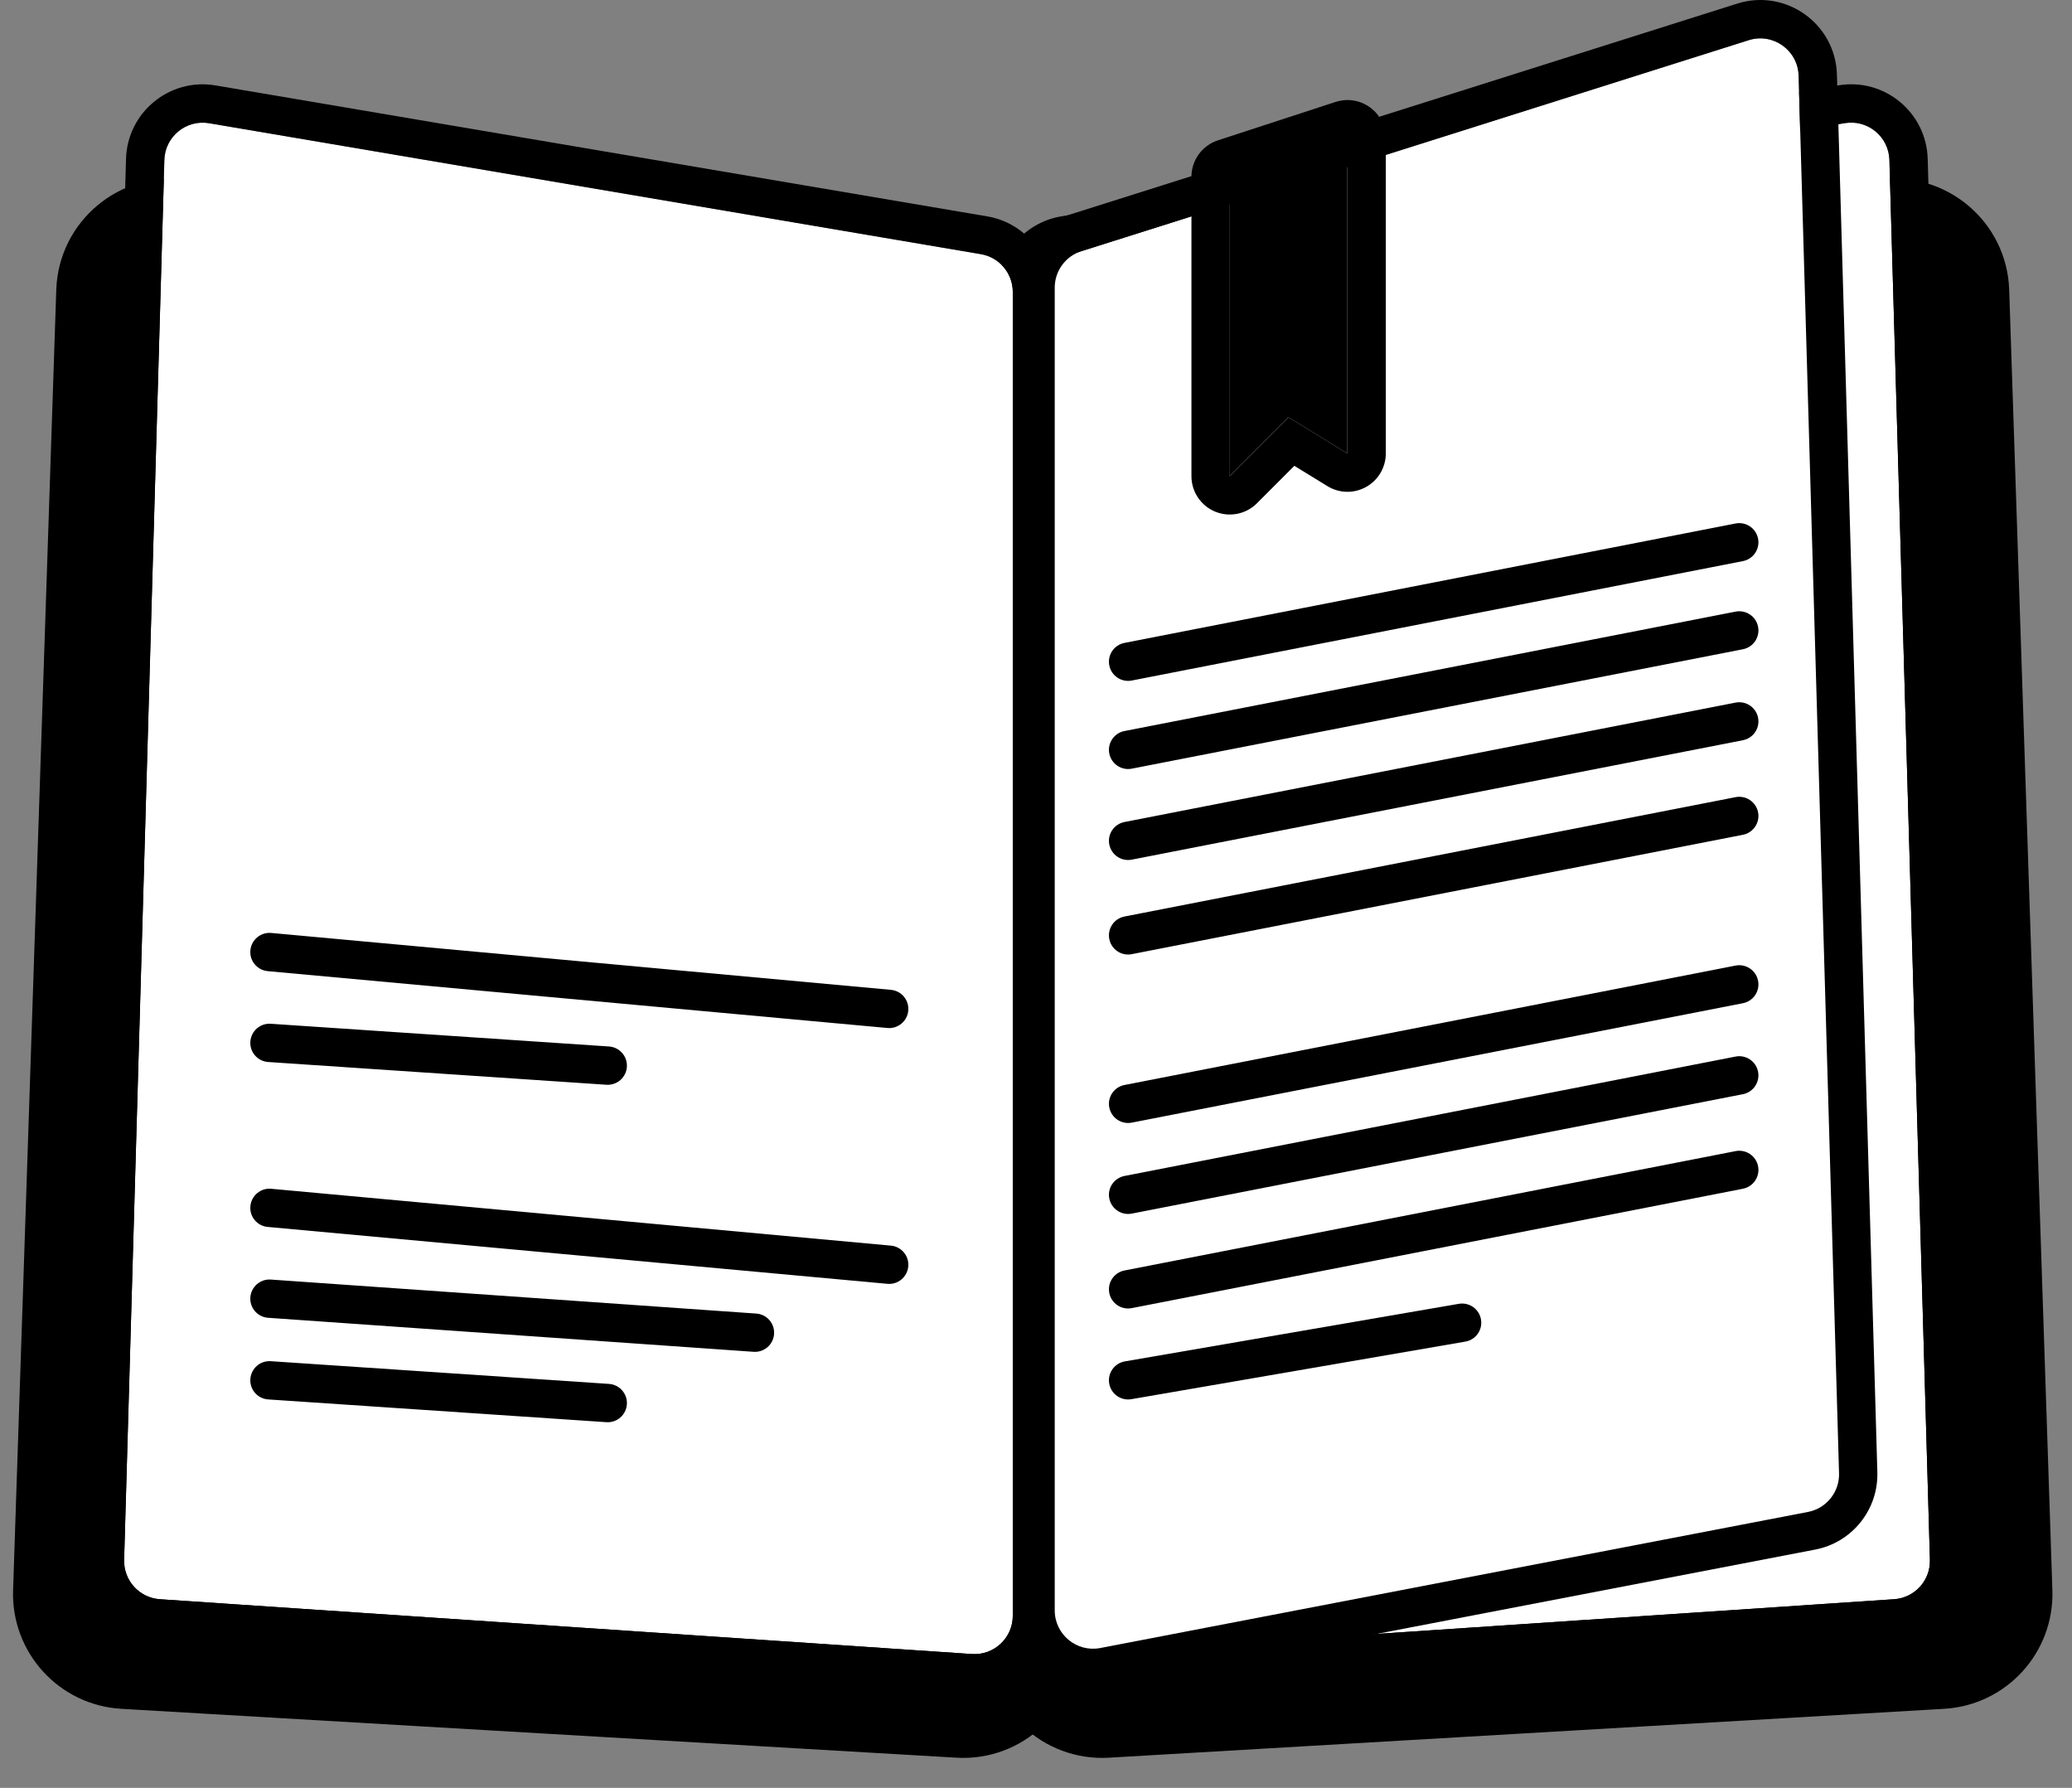
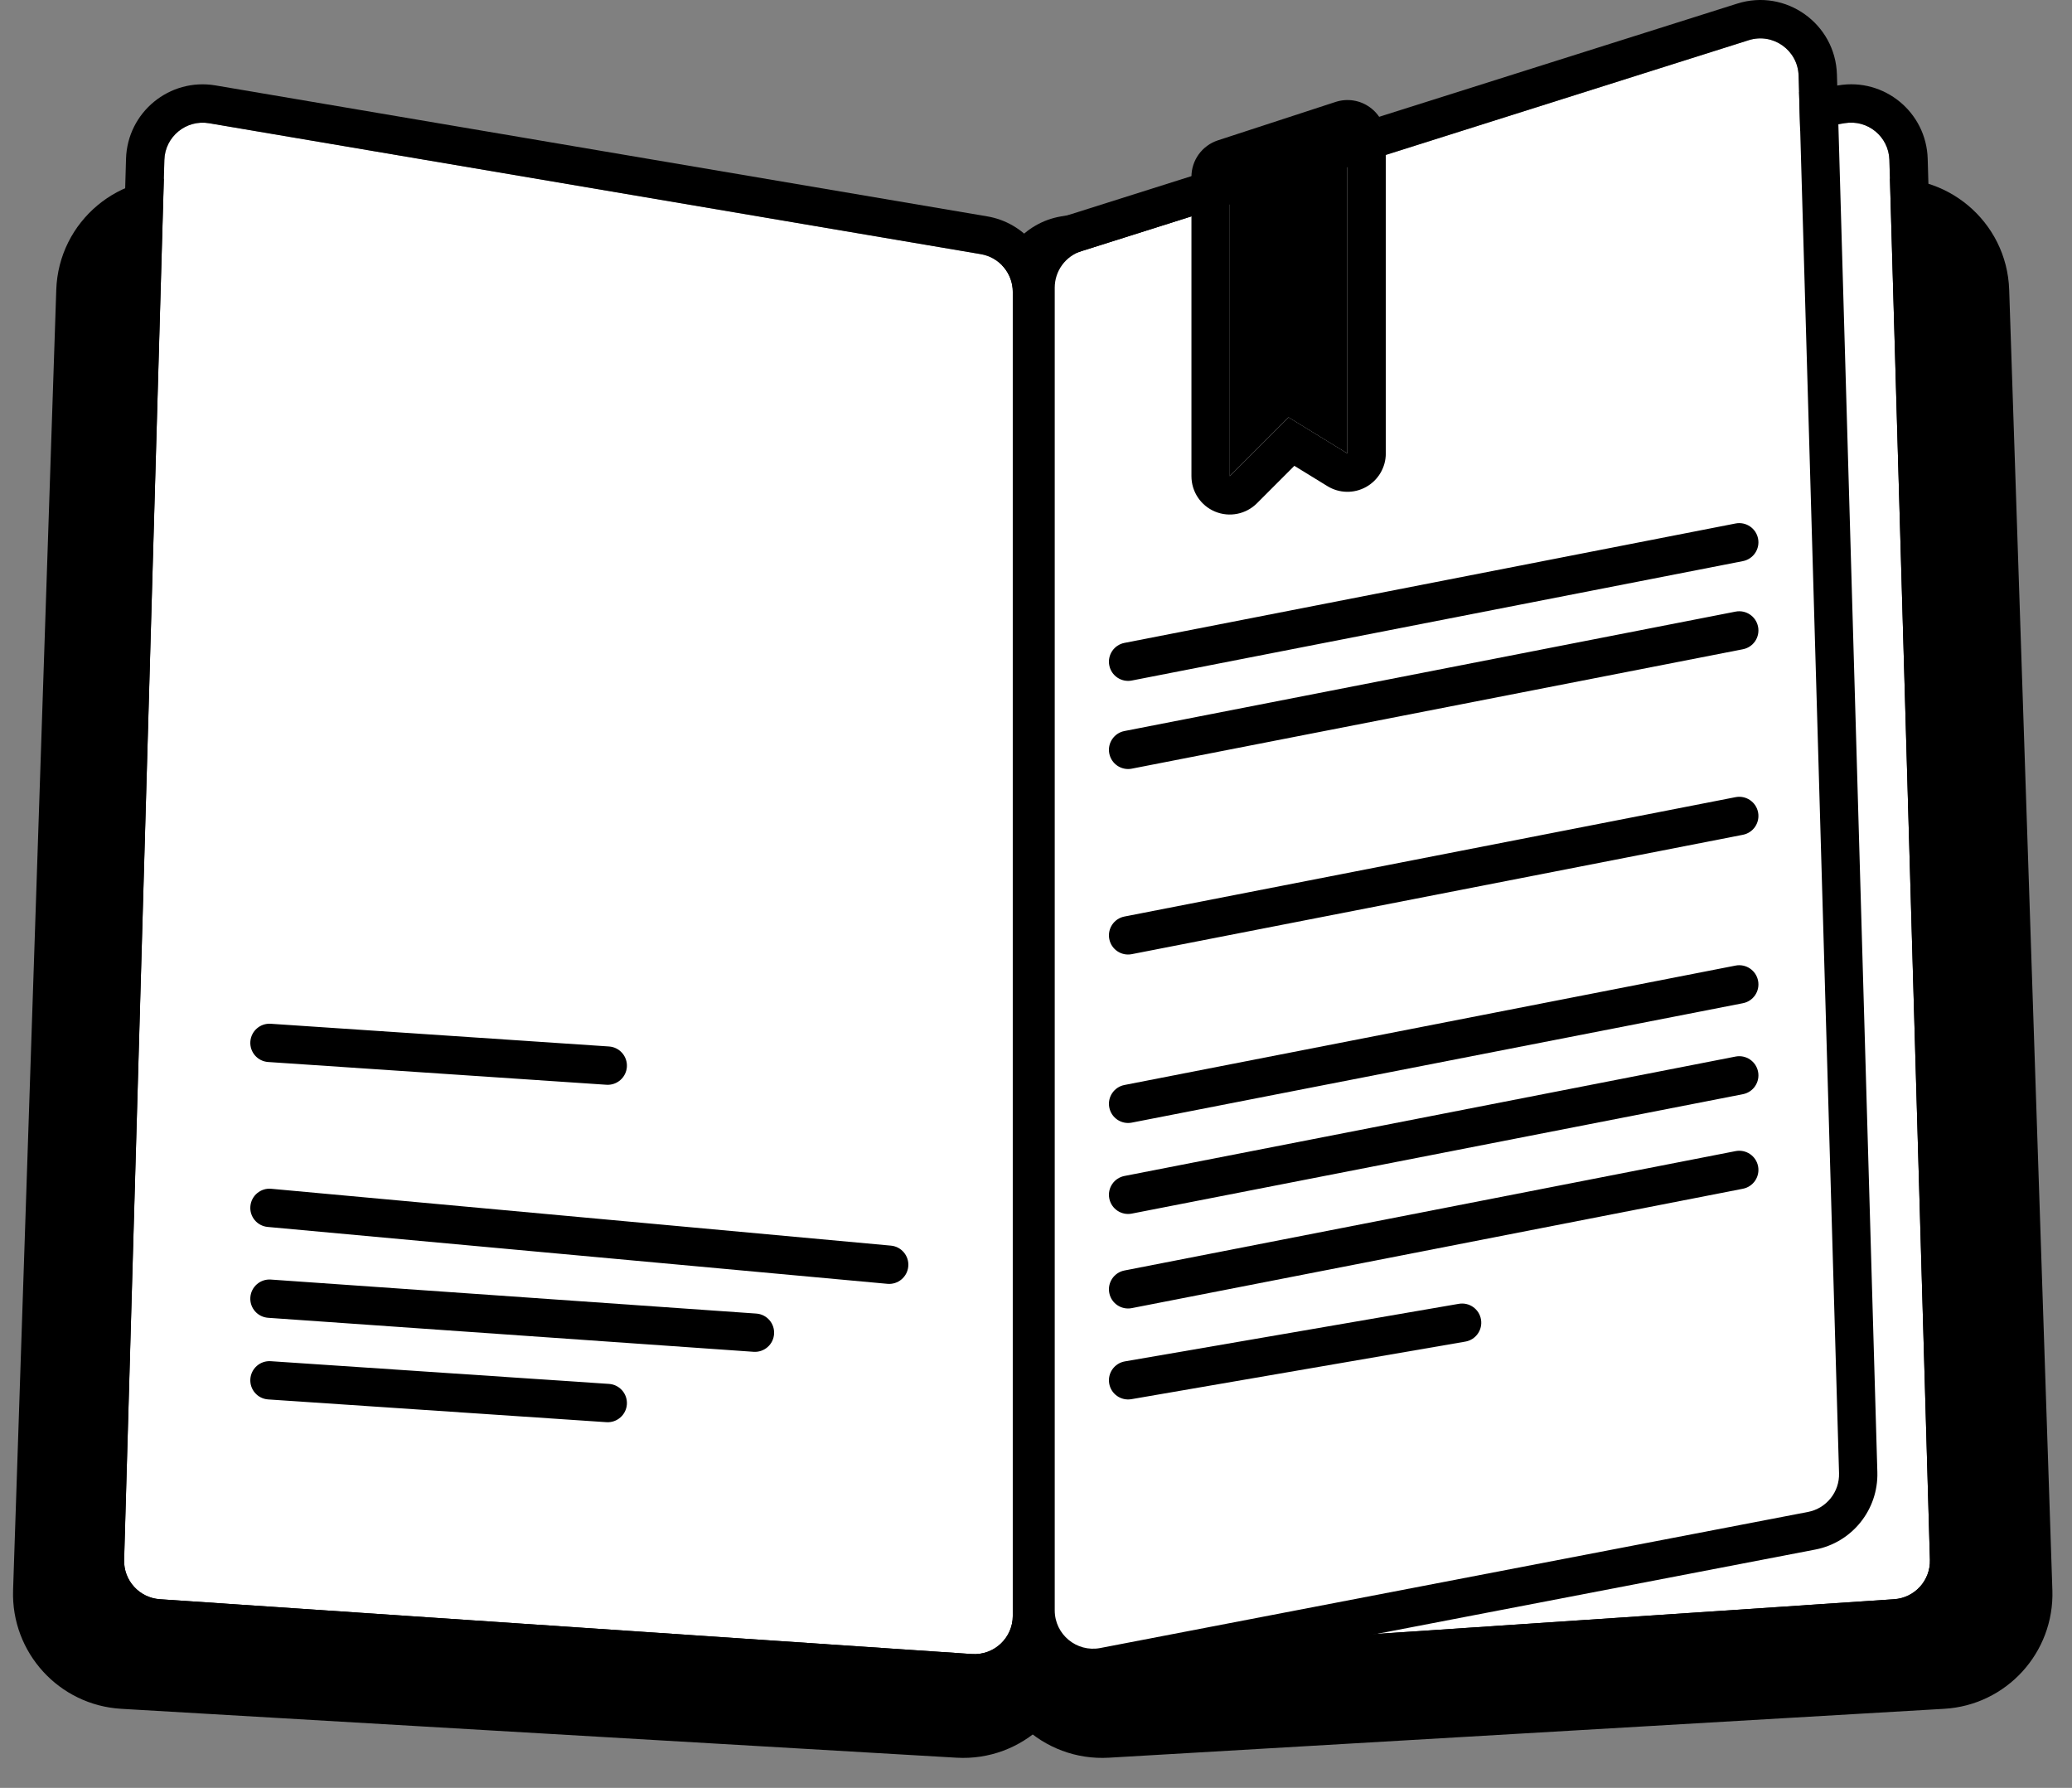
<svg xmlns="http://www.w3.org/2000/svg" width="51" height="44" viewBox="0 0 51 44" fill="none">
  <rect x="0" y="0" width="51" height="44" fill="#808080" stroke="none" />
  <path d="M26.724 7.257L46.218 4.425C47.888 4.183 49.398 5.446 49.454 7.132L50.517 39.135C50.568 40.669 49.386 41.965 47.853 42.054L27.296 43.257C25.671 43.352 24.3 42.06 24.3 40.431V10.058C24.3 8.652 25.332 7.459 26.724 7.257Z" fill="black" />
  <path d="M24.114 7.257L4.621 4.425C2.951 4.183 1.441 5.446 1.385 7.132L0.322 39.135C0.271 40.669 1.453 41.965 2.986 42.054L23.542 43.257C25.168 43.352 26.538 42.06 26.538 40.431V10.058C26.538 8.652 25.506 7.459 24.114 7.257Z" fill="black" />
  <path d="M26.276 6.256L45.405 3.031C45.97 2.936 46.489 3.362 46.505 3.934L47.503 38.388C47.518 38.895 47.129 39.323 46.623 39.357L26.496 40.706C25.951 40.743 25.489 40.31 25.489 39.765V7.186C25.489 6.725 25.822 6.332 26.276 6.256Z" fill="white" />
  <path fill-rule="evenodd" clip-rule="evenodd" d="M45.248 2.101L26.119 5.325C25.21 5.478 24.545 6.265 24.545 7.186V39.765C24.545 40.856 25.469 41.72 26.559 41.648L46.685 40.298C47.698 40.23 48.475 39.375 48.446 38.361L47.448 3.907C47.415 2.762 46.378 1.91 45.248 2.101ZM45.405 3.031L26.276 6.256C25.821 6.332 25.489 6.725 25.489 7.186V39.765C25.489 40.31 25.951 40.743 26.495 40.706L46.622 39.357C47.128 39.323 47.517 38.895 47.503 38.388L46.505 3.934C46.488 3.362 45.97 2.936 45.405 3.031Z" fill="black" />
  <path d="M26.619 6.18L43.042 0.989C43.639 0.8 44.252 1.235 44.27 1.861L45.265 36.255C45.279 36.717 44.955 37.121 44.5 37.209L27.081 40.558C26.499 40.67 25.959 40.224 25.959 39.631V7.08C25.959 6.668 26.226 6.304 26.619 6.18Z" fill="white" />
  <path fill-rule="evenodd" clip-rule="evenodd" d="M42.759 0.089L26.335 5.28C25.551 5.528 25.017 6.256 25.017 7.08V39.631C25.017 40.816 26.097 41.708 27.261 41.485L44.68 38.135C45.588 37.961 46.236 37.153 46.209 36.227L45.214 1.834C45.178 0.581 43.953 -0.289 42.759 0.089ZM43.043 0.989L26.62 6.18C26.227 6.304 25.961 6.668 25.961 7.08V39.631C25.961 40.224 26.5 40.669 27.082 40.558L44.502 37.209C44.956 37.121 45.28 36.717 45.266 36.255L44.271 1.861C44.253 1.235 43.641 0.8 43.043 0.989Z" fill="black" />
  <path d="M30.268 4.351L33.165 3.406V11.16L31.716 10.271L30.268 11.719V4.351Z" fill="black" />
  <path fill-rule="evenodd" clip-rule="evenodd" d="M29.326 4.351C29.326 3.943 29.589 3.581 29.977 3.454L32.873 2.509C33.161 2.415 33.476 2.464 33.72 2.642C33.965 2.819 34.11 3.103 34.11 3.406V11.16C34.11 11.501 33.925 11.816 33.627 11.983C33.329 12.15 32.964 12.143 32.673 11.964L31.859 11.464L30.937 12.387C30.667 12.656 30.261 12.737 29.909 12.591C29.556 12.445 29.326 12.101 29.326 11.719V4.351ZM33.166 11.16L31.718 10.271L30.27 11.719V4.351L33.166 3.406V11.16Z" fill="black" />
  <path d="M24.144 6.255L5.148 3.032C4.583 2.937 4.064 3.363 4.047 3.936L3.056 38.389C3.041 38.895 3.43 39.323 3.936 39.357L23.923 40.706C24.468 40.743 24.93 40.31 24.93 39.764V7.185C24.93 6.725 24.598 6.332 24.144 6.255Z" fill="white" />
  <path fill-rule="evenodd" clip-rule="evenodd" d="M5.304 2.102L24.3 5.325C25.207 5.479 25.871 6.265 25.871 7.185V39.764C25.871 40.856 24.947 41.72 23.857 41.647L3.87 40.299C2.858 40.23 2.082 39.375 2.111 38.362L3.102 3.909C3.135 2.763 4.173 1.911 5.304 2.102ZM5.146 3.033L24.142 6.255C24.596 6.332 24.928 6.725 24.928 7.185V39.764C24.928 40.31 24.465 40.743 23.921 40.706L3.933 39.357C3.428 39.323 3.039 38.895 3.054 38.389L4.045 3.936C4.061 3.363 4.581 2.937 5.146 3.033Z" fill="black" />
  <path fill-rule="evenodd" clip-rule="evenodd" d="M43.273 13.256C43.223 13 42.975 12.833 42.719 12.883L27.676 15.822C27.421 15.872 27.254 16.119 27.304 16.375C27.354 16.631 27.602 16.798 27.857 16.748L42.9 13.809C43.156 13.759 43.323 13.511 43.273 13.256Z" fill="black" />
  <path fill-rule="evenodd" clip-rule="evenodd" d="M43.273 15.425C43.223 15.169 42.975 15.002 42.719 15.052L27.676 17.991C27.421 18.041 27.254 18.289 27.304 18.544C27.354 18.8 27.602 18.967 27.857 18.917L42.9 15.978C43.156 15.928 43.323 15.681 43.273 15.425Z" fill="black" />
  <path fill-rule="evenodd" clip-rule="evenodd" d="M43.273 24.136C43.223 23.88 42.975 23.713 42.719 23.763L27.676 26.702C27.421 26.752 27.254 27 27.304 27.255C27.354 27.511 27.602 27.678 27.857 27.628L42.9 24.689C43.156 24.639 43.323 24.392 43.273 24.136Z" fill="black" />
-   <path fill-rule="evenodd" clip-rule="evenodd" d="M43.273 17.664C43.223 17.408 42.975 17.241 42.719 17.291L27.676 20.23C27.421 20.28 27.254 20.527 27.304 20.783C27.354 21.039 27.602 21.206 27.857 21.156L42.9 18.217C43.156 18.167 43.323 17.919 43.273 17.664Z" fill="black" />
  <path fill-rule="evenodd" clip-rule="evenodd" d="M43.273 26.375C43.223 26.119 42.975 25.952 42.719 26.002L27.676 28.941C27.421 28.991 27.254 29.238 27.304 29.494C27.354 29.75 27.602 29.917 27.857 29.867L42.9 26.928C43.156 26.878 43.323 26.63 43.273 26.375Z" fill="black" />
  <path fill-rule="evenodd" clip-rule="evenodd" d="M43.273 19.99C43.223 19.735 42.975 19.568 42.719 19.618L27.676 22.556C27.421 22.606 27.254 22.854 27.304 23.11C27.354 23.366 27.602 23.532 27.857 23.482L42.9 20.544C43.156 20.494 43.323 20.246 43.273 19.99Z" fill="black" />
  <path fill-rule="evenodd" clip-rule="evenodd" d="M43.273 28.701C43.223 28.446 42.975 28.279 42.719 28.329L27.676 31.267C27.421 31.317 27.254 31.565 27.304 31.821C27.354 32.077 27.602 32.243 27.857 32.193L42.9 29.255C43.156 29.205 43.323 28.957 43.273 28.701Z" fill="black" />
  <path fill-rule="evenodd" clip-rule="evenodd" d="M36.453 32.472C36.409 32.215 36.165 32.043 35.908 32.087L27.687 33.504C27.43 33.549 27.258 33.793 27.302 34.049C27.346 34.306 27.59 34.478 27.847 34.434L36.068 33.017C36.325 32.973 36.497 32.729 36.453 32.472Z" fill="black" />
-   <path fill-rule="evenodd" clip-rule="evenodd" d="M6.163 23.387C6.187 23.128 6.417 22.937 6.676 22.96L21.929 24.36C22.189 24.384 22.38 24.613 22.356 24.873C22.332 25.132 22.102 25.323 21.843 25.299L6.59 23.9C6.33 23.876 6.139 23.646 6.163 23.387Z" fill="black" />
  <path fill-rule="evenodd" clip-rule="evenodd" d="M6.163 29.683C6.187 29.423 6.417 29.232 6.676 29.256L21.929 30.655C22.189 30.679 22.38 30.909 22.356 31.168C22.332 31.427 22.102 31.619 21.843 31.595L6.59 30.195C6.33 30.172 6.139 29.942 6.163 29.683Z" fill="black" />
  <path fill-rule="evenodd" clip-rule="evenodd" d="M6.162 25.634C6.18 25.374 6.405 25.177 6.665 25.195L14.991 25.754C15.251 25.772 15.447 25.997 15.43 26.257C15.412 26.517 15.187 26.713 14.927 26.696L6.601 26.136C6.341 26.119 6.145 25.894 6.162 25.634Z" fill="black" />
  <path fill-rule="evenodd" clip-rule="evenodd" d="M6.162 31.928C6.181 31.668 6.406 31.472 6.666 31.49L18.615 32.327C18.875 32.345 19.071 32.57 19.053 32.83C19.035 33.09 18.809 33.286 18.549 33.268L6.6 32.431C6.34 32.413 6.144 32.188 6.162 31.928Z" fill="black" />
  <path fill-rule="evenodd" clip-rule="evenodd" d="M6.162 33.938C6.18 33.678 6.405 33.481 6.665 33.499L14.991 34.058C15.251 34.076 15.447 34.301 15.43 34.561C15.412 34.821 15.187 35.017 14.927 35L6.601 34.44C6.341 34.423 6.145 34.198 6.162 33.938Z" fill="black" />
</svg>